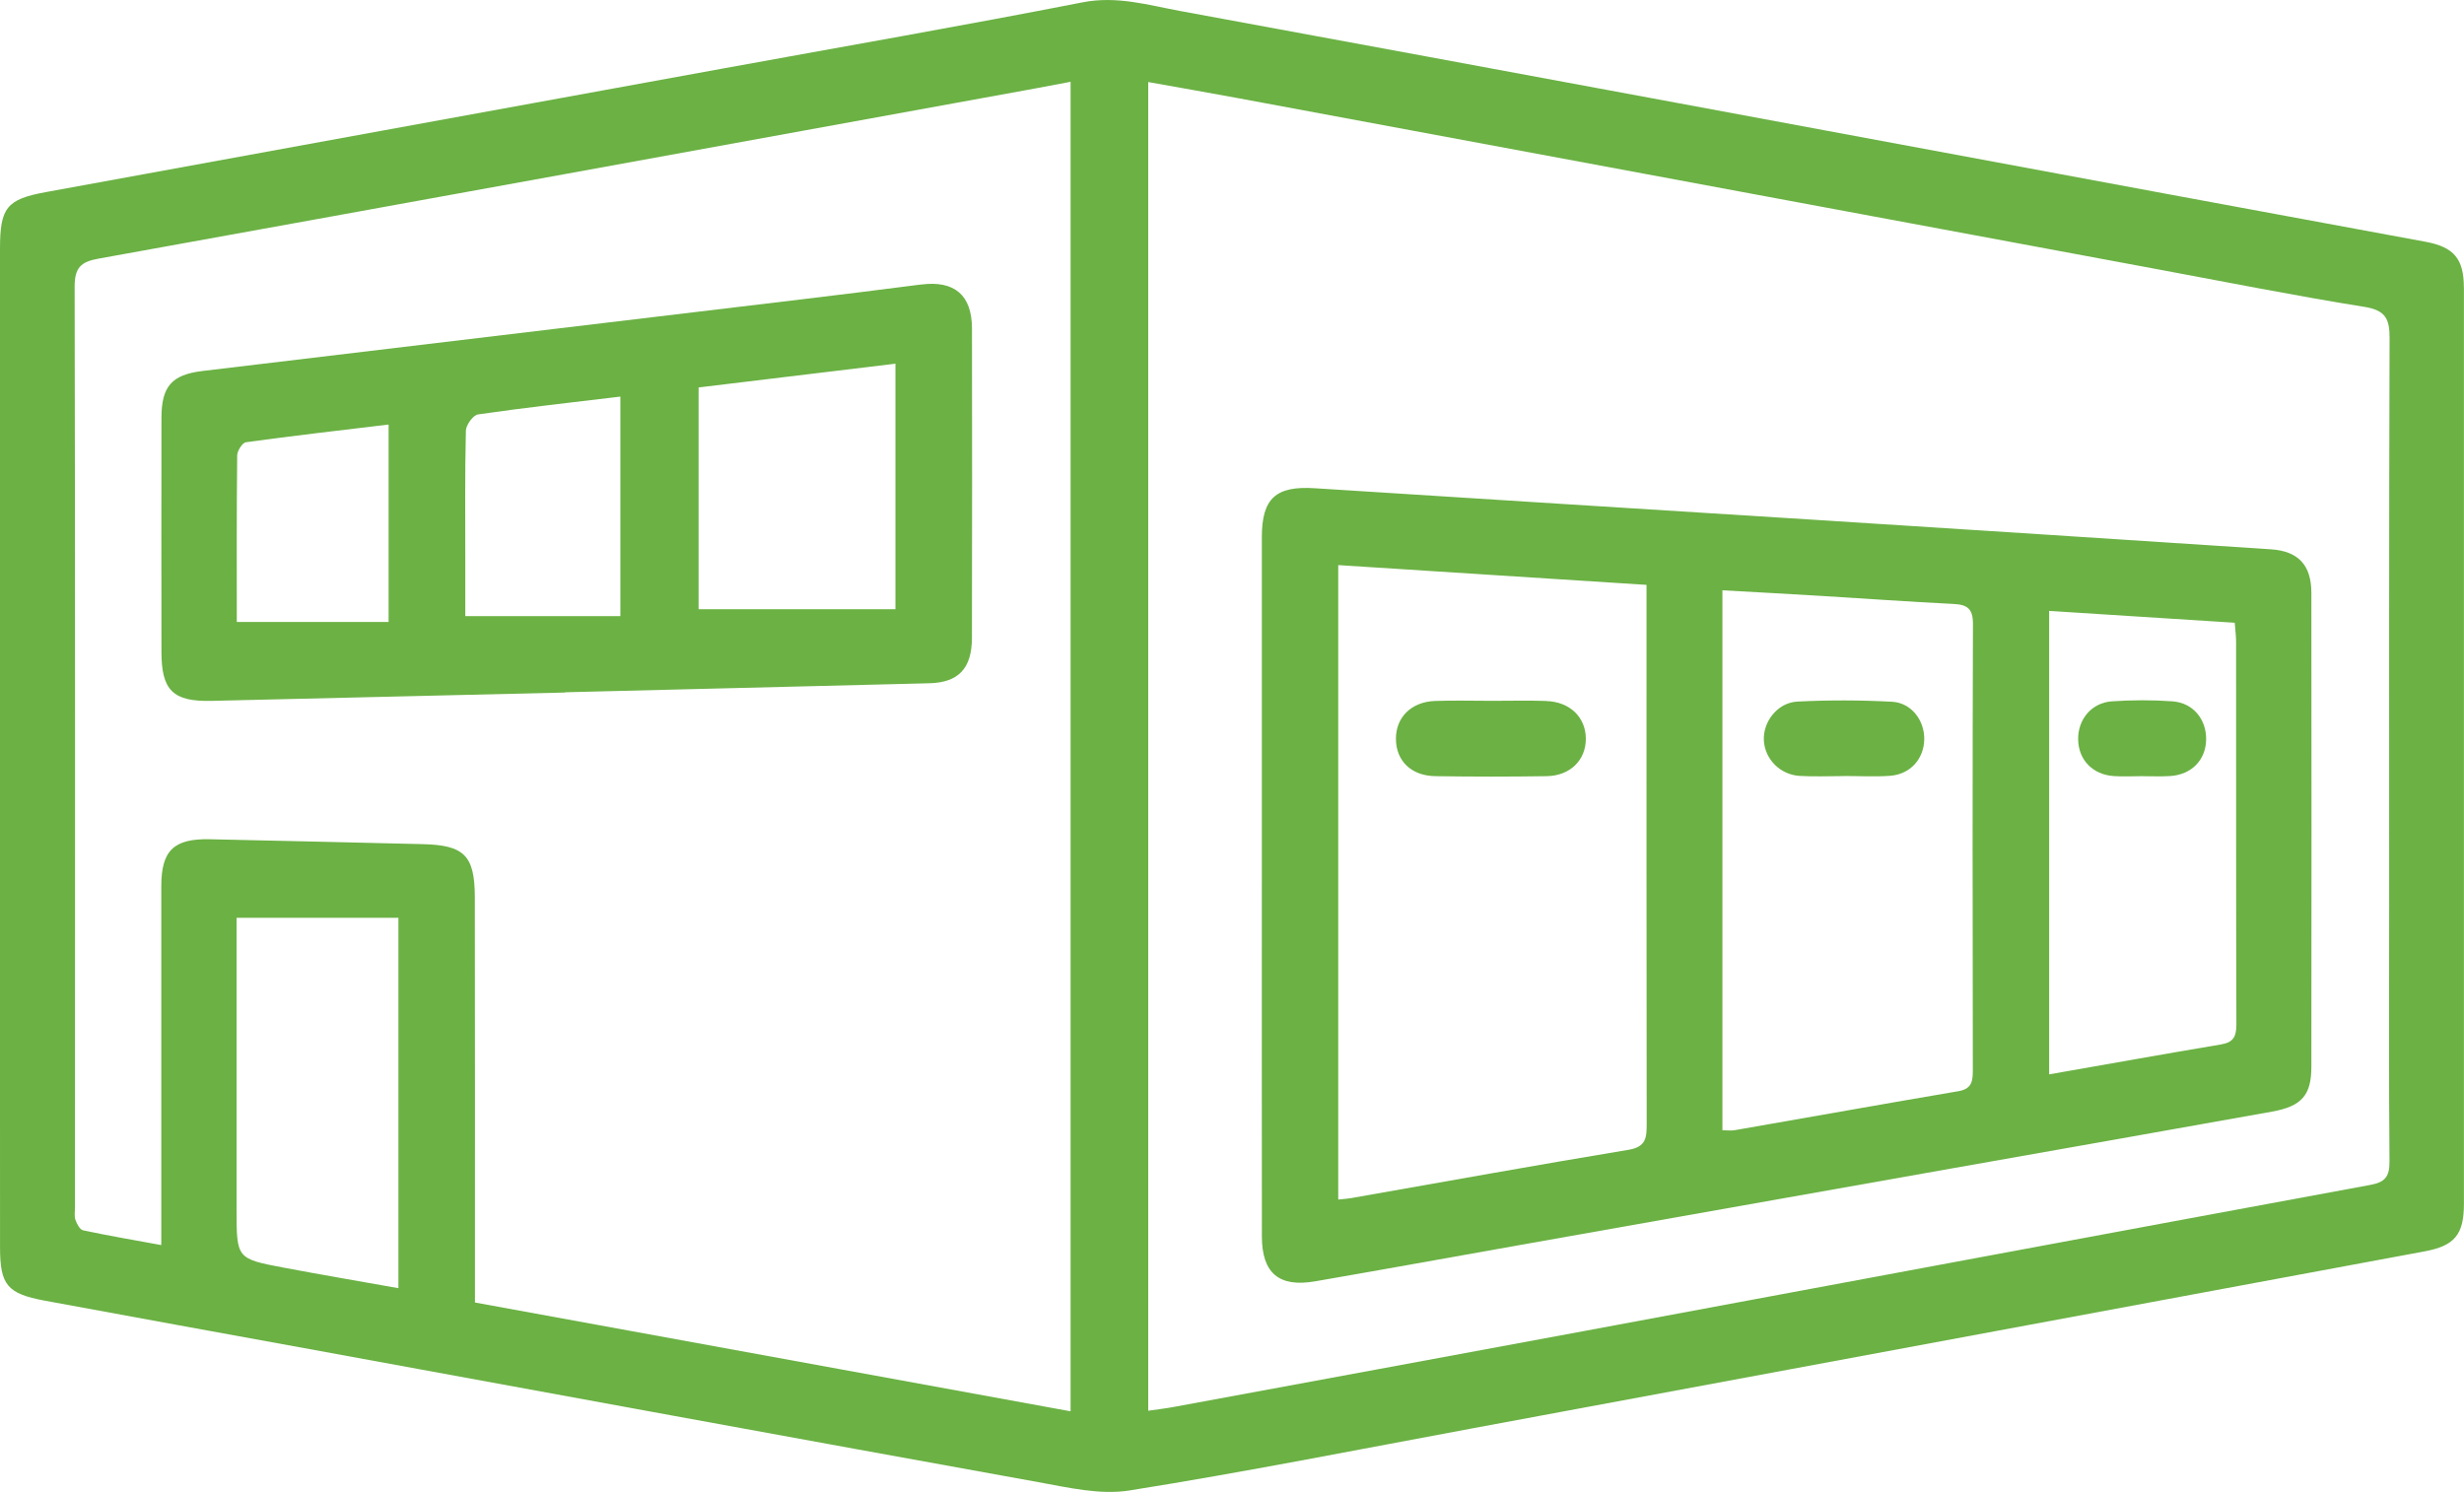
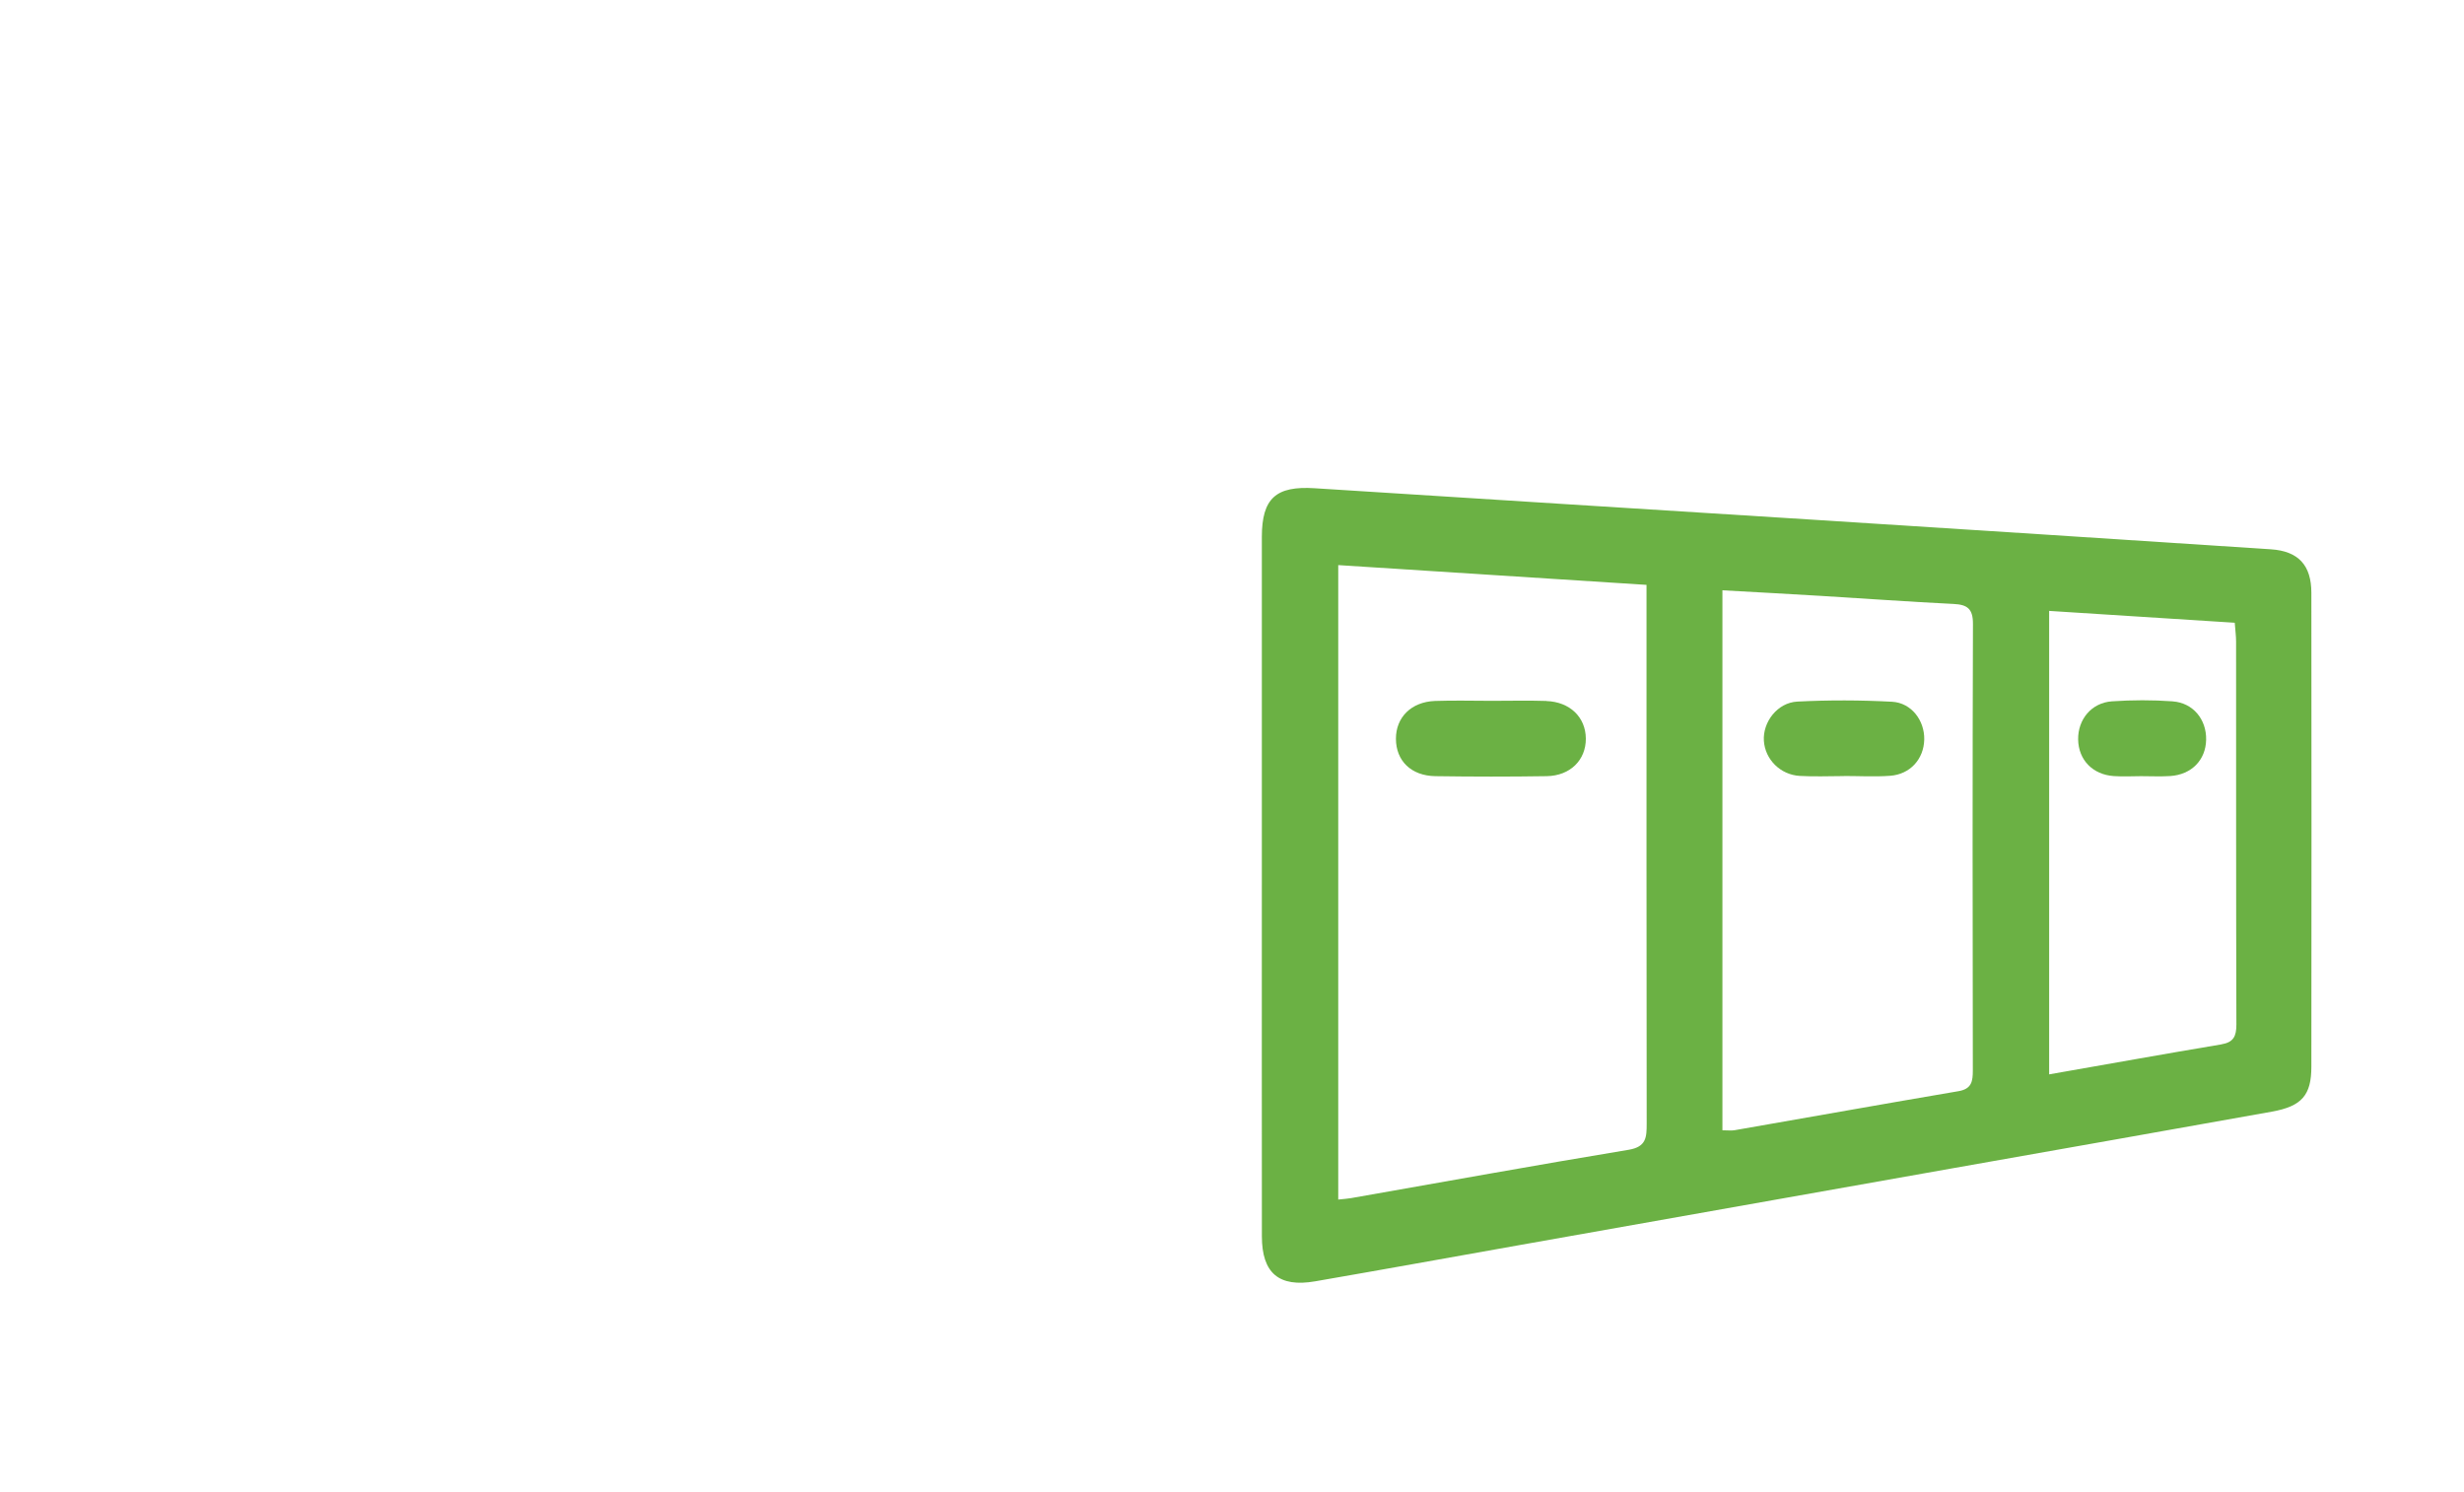
<svg xmlns="http://www.w3.org/2000/svg" id="Layer_1" data-name="Layer 1" viewBox="0 0 584.68 354.06">
  <defs>
    <style>      .cls-1 {        fill: #6bb144;        stroke-width: 0px;      }    </style>
  </defs>
-   <path class="cls-1" d="M584.65,68.3c0-6.89-2.37-9.67-9.08-10.92-20.13-3.74-40.26-7.44-60.39-11.17-78.37-14.56-156.74-29.17-235.13-43.6-7.58-1.4-15-3.65-23.14-2.06-28.41,5.56-56.94,10.52-85.43,15.72-53.54,9.77-107.08,19.52-160.61,29.32C1.54,47.3.01,49.31,0,59.04c0,39.33,0,78.65,0,117.98,0,39.66-.02,79.32.01,118.98,0,8.95,1.7,11.01,10.59,12.67,20.94,3.89,41.9,7.66,62.86,11.5,57.63,10.55,115.25,21.16,172.9,31.57,7.13,1.29,14.7,3.09,21.64,1.98,27.27-4.34,54.37-9.73,81.53-14.77,75.26-13.98,150.52-27.98,225.78-41.97,7.07-1.31,9.34-3.91,9.35-11.21.02-72.49.02-144.98,0-217.46ZM94.54,305.71c-9.32-1.66-18.26-3.18-27.16-4.86-11.25-2.12-11.24-2.18-11.24-13.74,0-21.32,0-42.63,0-63.95,0-1.78,0-3.57,0-5.35h38.4v87.9ZM254.03,334.93c-47.23-8.63-94.02-17.18-141.33-25.82,0-2.45,0-4.57,0-6.7,0-29.83.02-59.66-.03-89.49-.02-9.93-2.53-12.36-12.41-12.59-16.83-.38-33.65-.82-50.48-1.16-8.58-.18-11.5,2.69-11.51,11.15-.01,26.33,0,52.66,0,78.99v6.17c-6.6-1.21-12.6-2.23-18.55-3.5-.77-.16-1.49-1.53-1.82-2.48-.31-.89-.11-1.98-.11-2.98,0-72.83.07-145.66-.08-218.48,0-4.47,1.44-5.9,5.61-6.65,74.04-13.37,148.05-26.87,222.07-40.35,2.75-.5,5.5-1.04,8.65-1.63v315.52ZM566.92,215.18c0,20.16-.09,40.32.08,60.48.03,3.53-1.02,4.9-4.52,5.54-62.33,11.51-124.64,23.16-186.95,34.75-32.39,6.02-64.78,12-97.18,17.98-1.78.33-3.58.53-5.89.87V19.47c7.41,1.33,14.53,2.56,21.62,3.88,72.63,13.51,145.25,27.04,217.88,40.55,16.36,3.04,32.68,6.3,49.11,8.93,4.99.8,5.97,2.85,5.95,7.41-.15,44.98-.1,89.96-.1,134.95Z" />
-   <path class="cls-1" d="M218.54,67.52c-9.57,1.23-19.14,2.43-28.72,3.57-47.25,5.66-94.5,11.28-141.74,16.95-7.35.88-9.76,3.66-9.77,11.15-.03,18.48-.02,36.97,0,55.45,0,9.22,2.71,11.91,11.93,11.69,27.96-.64,55.93-1.32,83.89-1.98,0-.02,0-.04,0-.06,28.8-.71,57.59-1.42,86.39-2.14,6.9-.17,10.09-3.5,10.11-10.75.05-24.48.05-48.96.01-73.43-.01-7.98-4.19-11.46-12.09-10.44ZM92.21,147.6h-36.02c0-13.28-.05-26.4.09-39.51.01-1.09,1.22-3.01,2.06-3.13,11.14-1.54,22.31-2.82,33.87-4.21v46.86ZM147.21,146.21h-36.8c0-4.17,0-8.61,0-13.05,0-10.32-.11-20.63.14-30.95.03-1.36,1.71-3.69,2.88-3.86,11.01-1.6,22.08-2.82,33.78-4.23v52.09ZM212.48,144.58h-46.71v-52.63c15.43-1.86,30.75-3.71,46.71-5.64v58.27Z" />
  <path class="cls-1" d="M538.85,130.36c-36.56-2.41-73.12-4.76-109.69-7.09-39.06-2.48-78.12-4.88-117.18-7.4-9.19-.59-12.55,2.34-12.56,11.57-.01,27.49,0,54.98,0,82.47,0,27.82-.02,55.65.01,83.47,0,8.75,4.03,12.2,12.66,10.7,16.07-2.78,32.11-5.69,48.16-8.54,34.56-6.13,69.12-12.26,103.68-18.39,25.07-4.44,50.14-8.84,75.19-13.34,7.07-1.27,9.34-3.9,9.34-10.66.04-37.49.04-74.97,0-112.46,0-6.56-3.09-9.9-9.61-10.33ZM386.44,272.87c-21.98,3.64-43.91,7.62-65.86,11.47-.8.14-1.62.19-3.03.34v-150.57c24.36,1.56,48.48,3.11,73.15,4.69,0,2.21,0,3.83,0,5.46,0,40.8-.02,81.61.04,122.41,0,3.25-.09,5.51-4.3,6.2ZM468.13,254.02c0,2.6-.26,4.4-3.4,4.94-17.71,3.01-35.4,6.18-53.11,9.26-.79.14-1.62.02-2.91.02v-128.15c7.97.45,15.7.86,23.43,1.33,10.47.63,20.94,1.4,31.42,1.91,3.29.16,4.61,1.16,4.6,4.73-.12,35.32-.09,70.65-.03,105.97ZM527.07,247.86c-13.43,2.25-26.83,4.66-40.83,7.11v-109.99c14.86.95,29.37,1.88,44.04,2.81.14,1.86.32,3.17.32,4.47.02,30.29-.02,60.58.07,90.86,0,2.78-.64,4.24-3.59,4.73Z" />
  <path class="cls-1" d="M366.95,166.35c-4.32-.14-8.64-.03-12.96-.03-4.49,0-8.98-.13-13.46.03-5.63.2-9.31,3.88-9.29,9,.02,5.21,3.61,8.76,9.35,8.85,8.81.13,17.62.14,26.42,0,5.6-.09,9.32-3.84,9.29-8.92-.03-5.06-3.78-8.72-9.36-8.91Z" />
  <path class="cls-1" d="M448.96,166.54c-7.47-.4-14.99-.42-22.46-.04-4.76.24-8.25,4.88-7.95,9.34.3,4.37,3.87,8.02,8.5,8.3,3.48.21,6.99.04,10.49.04,0,0,0-.01,0-.02,3.66,0,7.34.22,10.98-.05,4.75-.35,7.97-3.97,8.08-8.58.11-4.53-3.03-8.74-7.64-8.99Z" />
  <path class="cls-1" d="M515.54,166.44c-4.78-.34-9.62-.33-14.4,0-4.87.34-8.1,4.31-8.02,9.08.09,4.81,3.43,8.31,8.45,8.66,2.14.15,4.31.03,6.46.02,2.32,0,4.65.12,6.96-.03,5.04-.34,8.4-3.8,8.5-8.59.11-4.82-3.07-8.78-7.95-9.13Z" />
</svg>